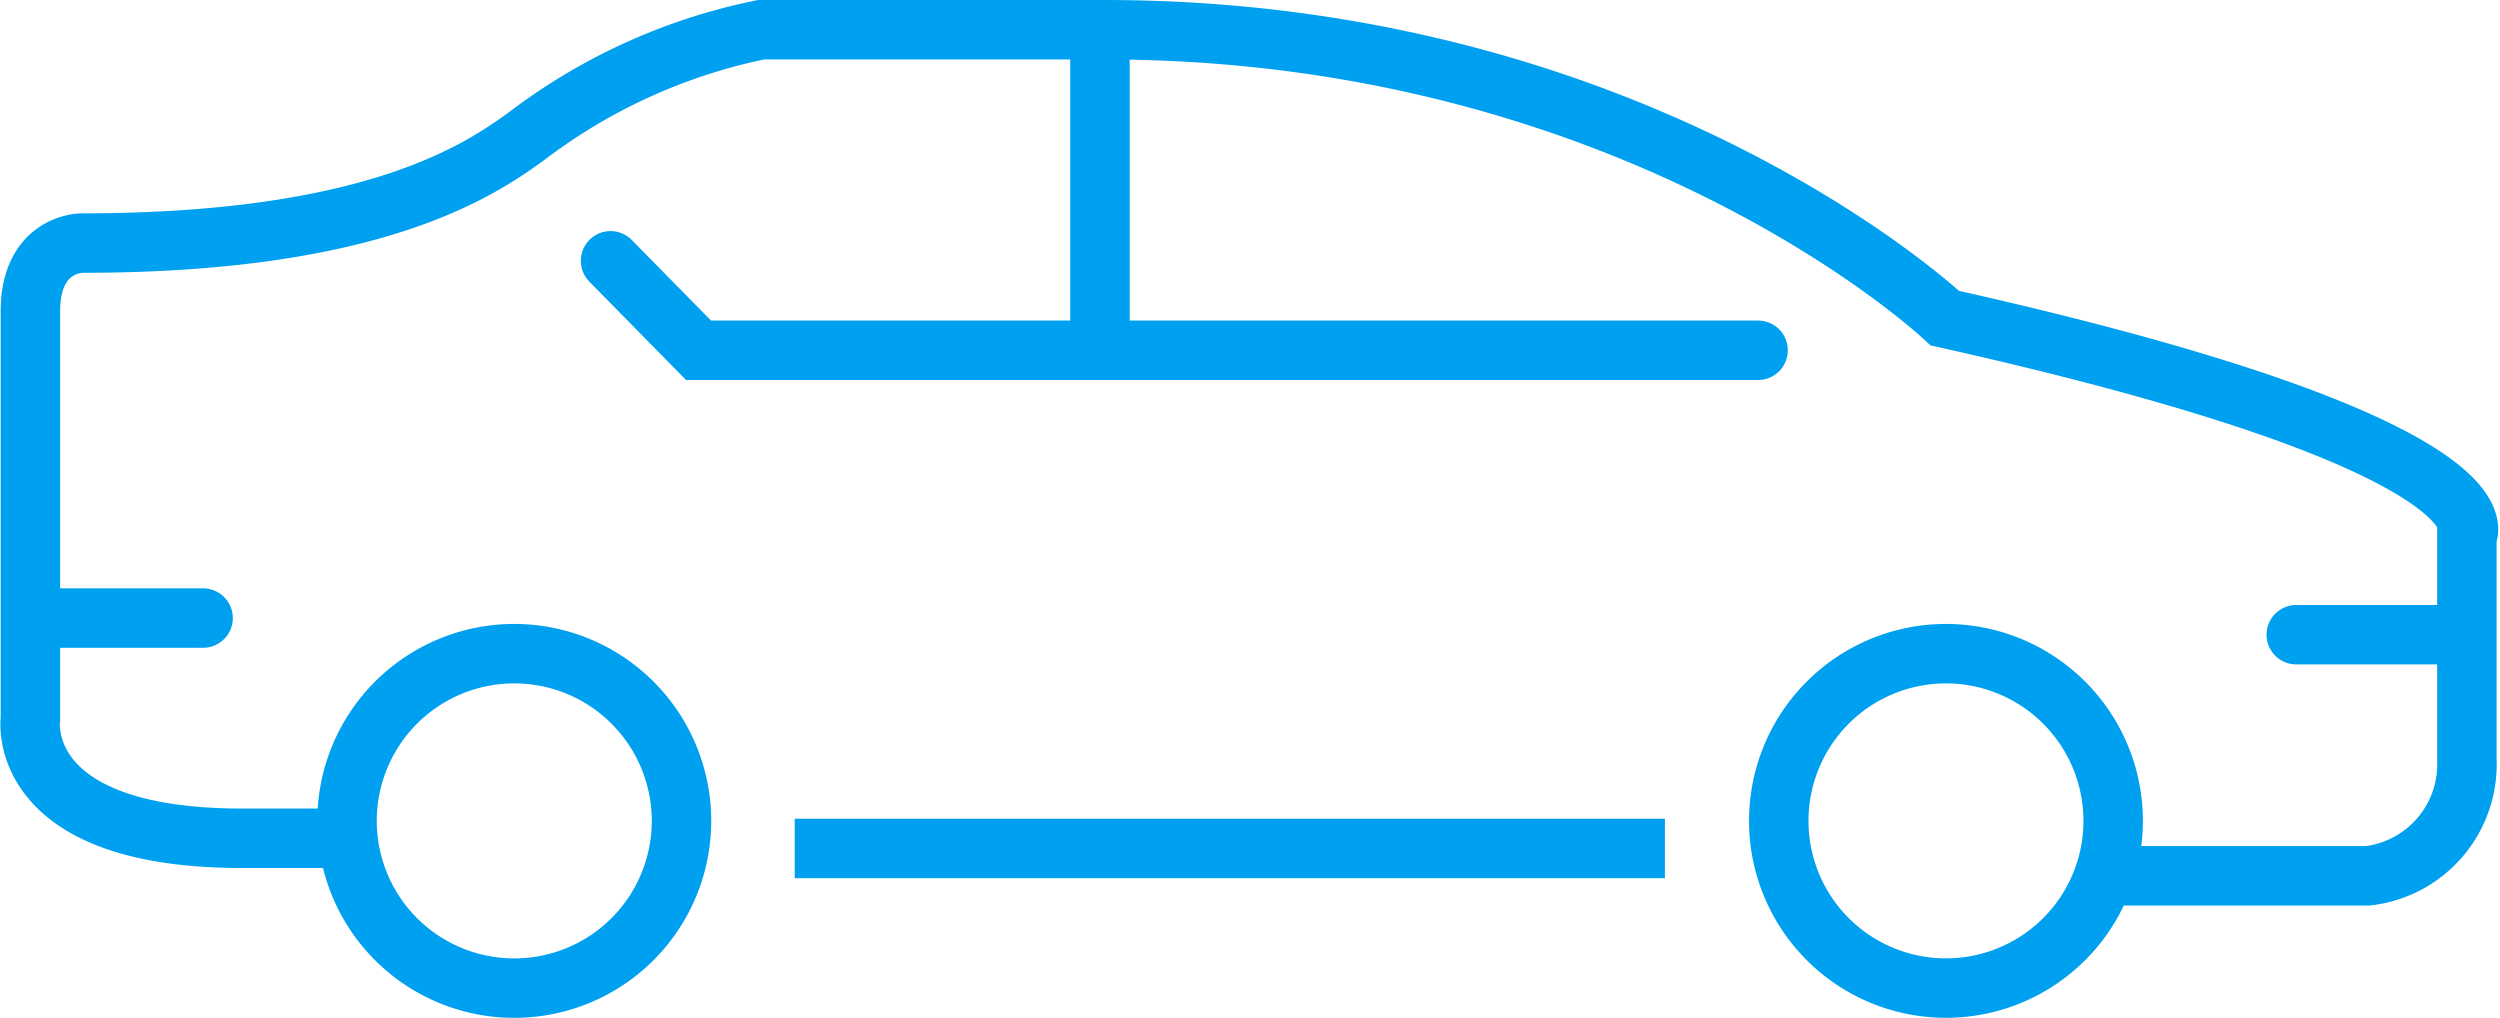
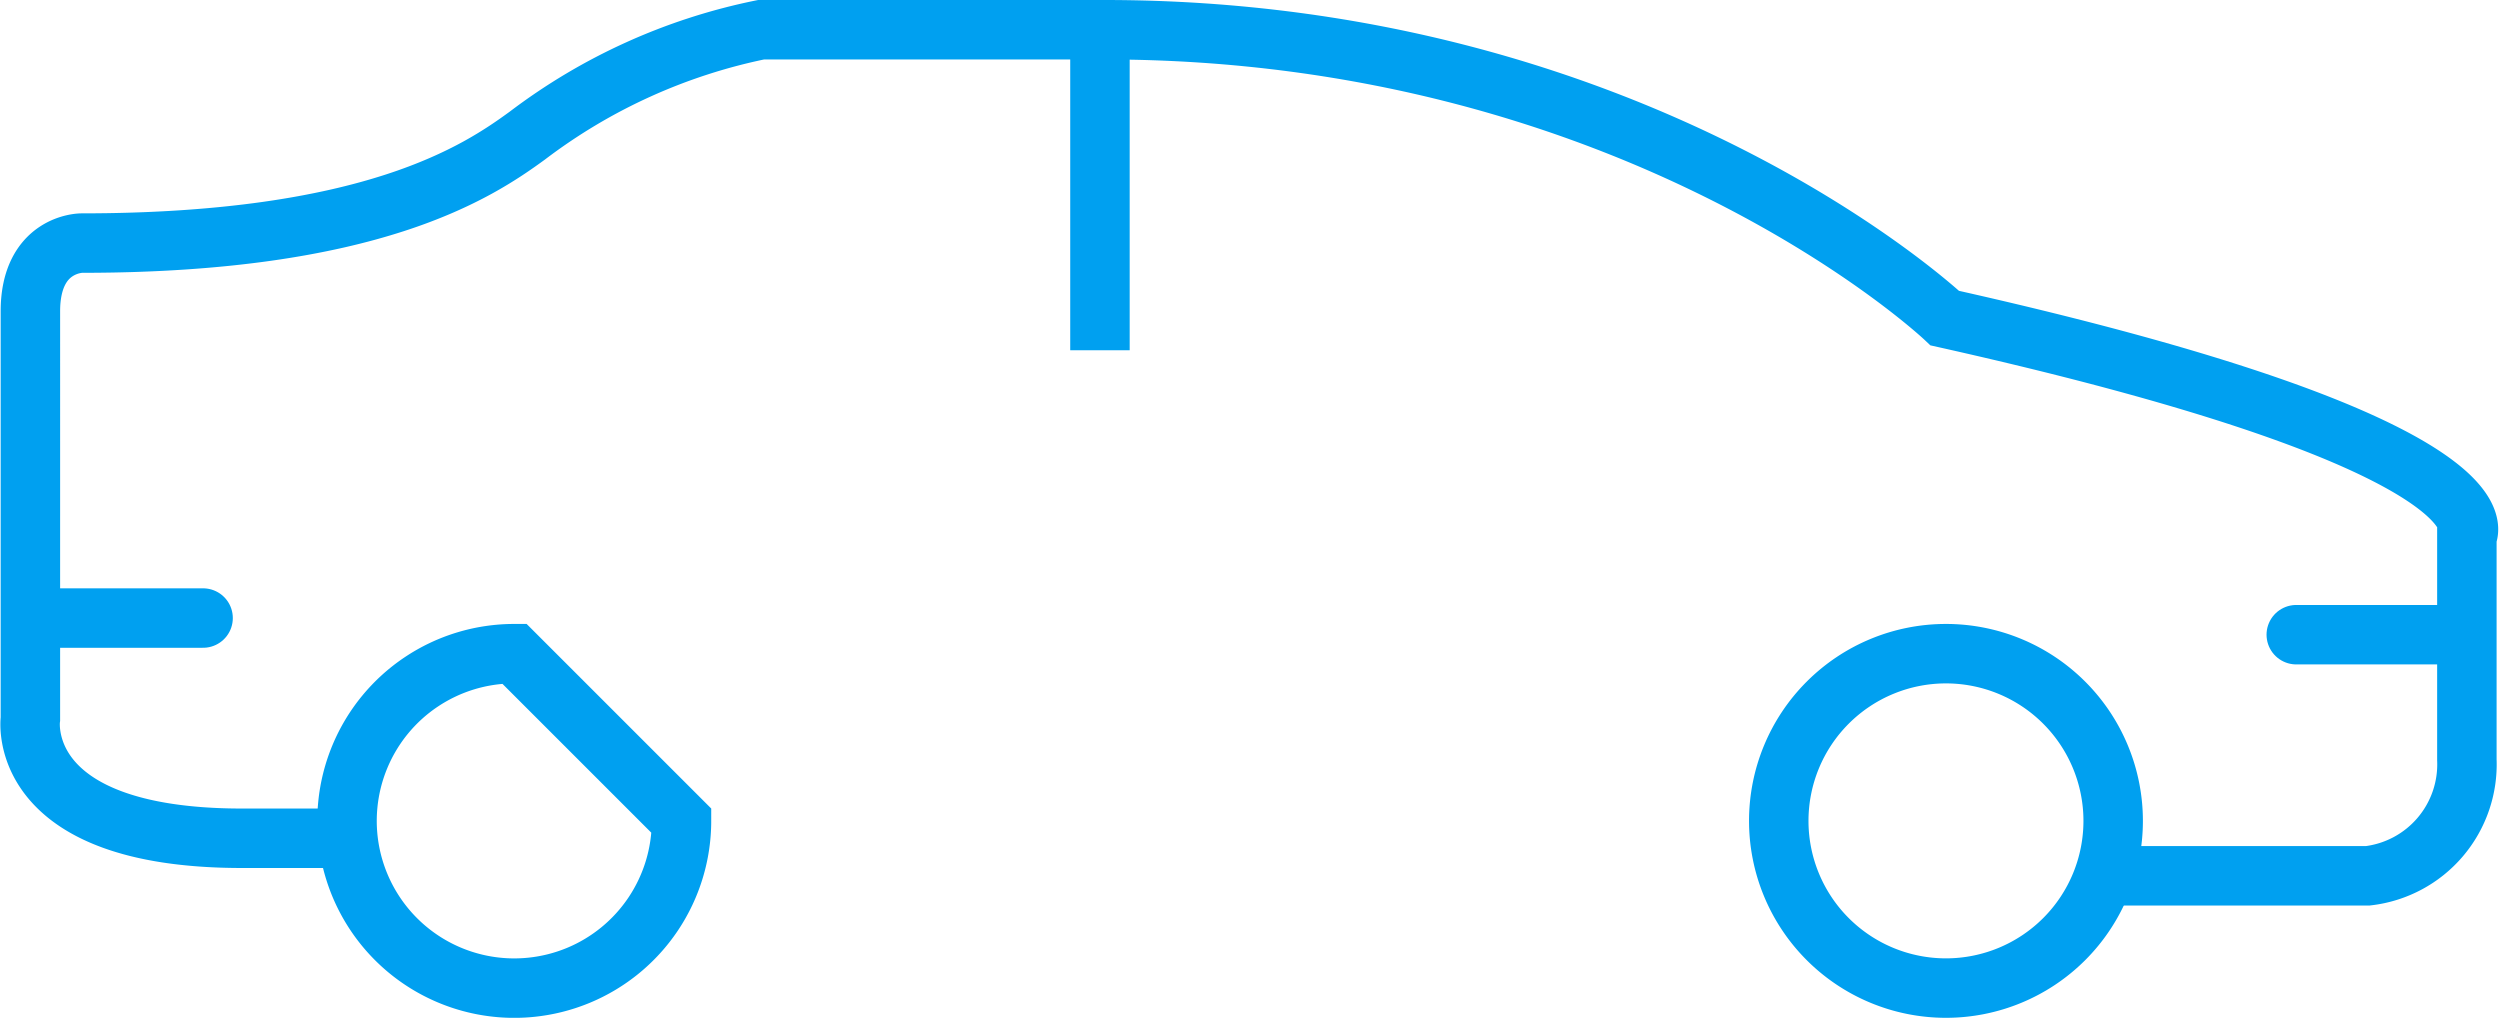
<svg xmlns="http://www.w3.org/2000/svg" width="105.125" height="42.798" viewBox="0 0 105.125 42.798">
  <g id="グループ_6299" data-name="グループ 6299" transform="translate(1.266 1.25)">
    <path id="パス_17449" data-name="パス 17449" d="M382.1,197.75H393a4.718,4.718,0,0,0,4.161-4.878v-9.39s2.439-3.729-21.952-9.182c0,0-12.814-12.127-35.346-12.127H325.433a24.261,24.261,0,0,0-9.824,4.448c-2.09,1.524-6.553,4.524-18.751,4.524,0,0-2.151,0-2.151,2.868V191.15s-.717,5.022,8.9,5.022h4.251" transform="translate(-294.695 -162.173)" fill="none" stroke="#00a0f0" stroke-miterlimit="10" stroke-width="2.5" />
-     <line id="線_104" data-name="線 104" x2="36.592" transform="translate(32.152 34.428)" fill="none" stroke="#00a0f0" stroke-miterlimit="10" stroke-width="2.5" />
-     <path id="パス_17450" data-name="パス 17450" d="M320.01,191.352a7.032,7.032,0,1,1-7.03-7.029A7.031,7.031,0,0,1,320.01,191.352Z" transform="translate(-292.619 -158.086)" fill="none" stroke="#00a0f0" stroke-miterlimit="10" stroke-width="2.5" />
+     <path id="パス_17450" data-name="パス 17450" d="M320.01,191.352a7.032,7.032,0,1,1-7.03-7.029Z" transform="translate(-292.619 -158.086)" fill="none" stroke="#00a0f0" stroke-miterlimit="10" stroke-width="2.5" />
    <path id="パス_17451" data-name="パス 17451" d="M370.834,191.352a7.031,7.031,0,1,1-7.034-7.029A7.033,7.033,0,0,1,370.834,191.352Z" transform="translate(-283.241 -158.086)" fill="none" stroke="#00a0f0" stroke-miterlimit="10" stroke-width="2.5" />
-     <path id="パス_17452" data-name="パス 17452" d="M363.555,174.138H319l-3.7-3.762" transform="translate(-290.893 -160.659)" fill="none" stroke="#00a0f0" stroke-linecap="round" stroke-miterlimit="10" stroke-width="2.5" />
    <line id="線_105" data-name="線 105" y1="13.478" transform="translate(44.987 0)" fill="none" stroke="#00a0f0" stroke-miterlimit="10" stroke-width="2.5" />
    <line id="線_106" data-name="線 106" x1="6.908" transform="translate(0.366 24.739)" fill="none" stroke="#00a0f0" stroke-linecap="round" stroke-miterlimit="10" stroke-width="2.5" />
    <line id="線_107" data-name="線 107" x1="6.908" transform="translate(95.292 25.439)" fill="none" stroke="#00a0f0" stroke-linecap="round" stroke-miterlimit="10" stroke-width="2.5" />
  </g>
</svg>